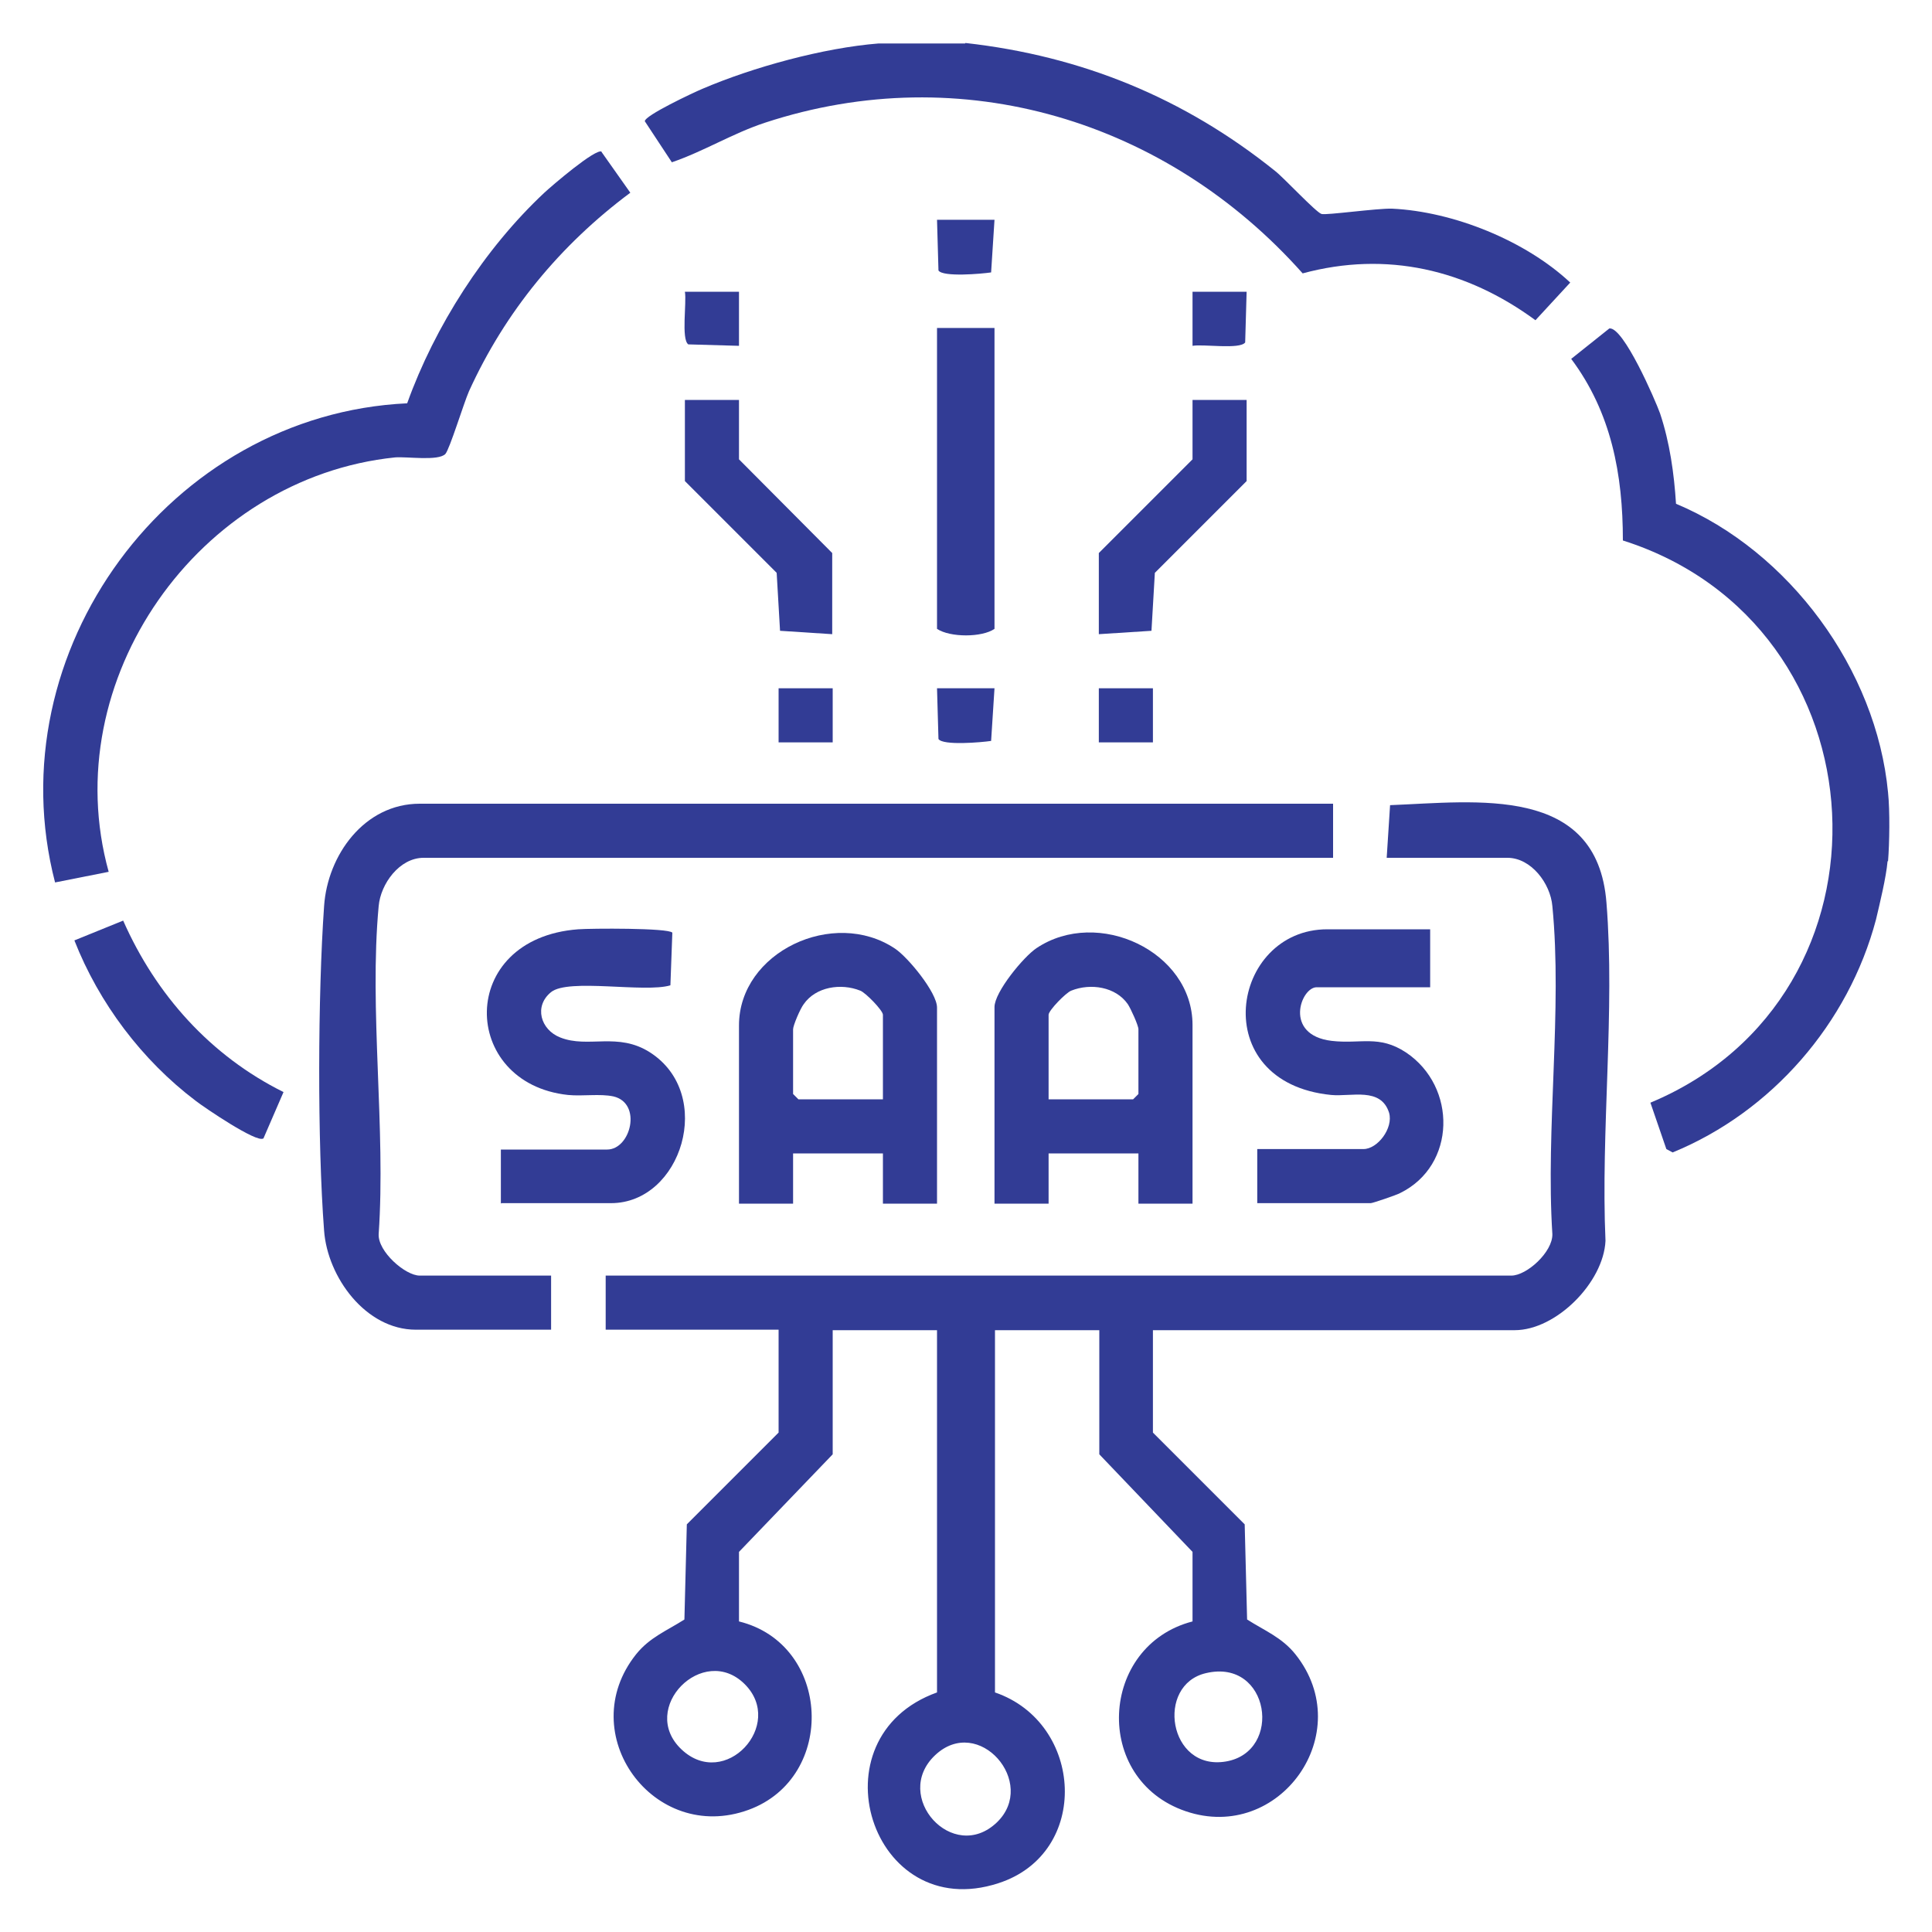
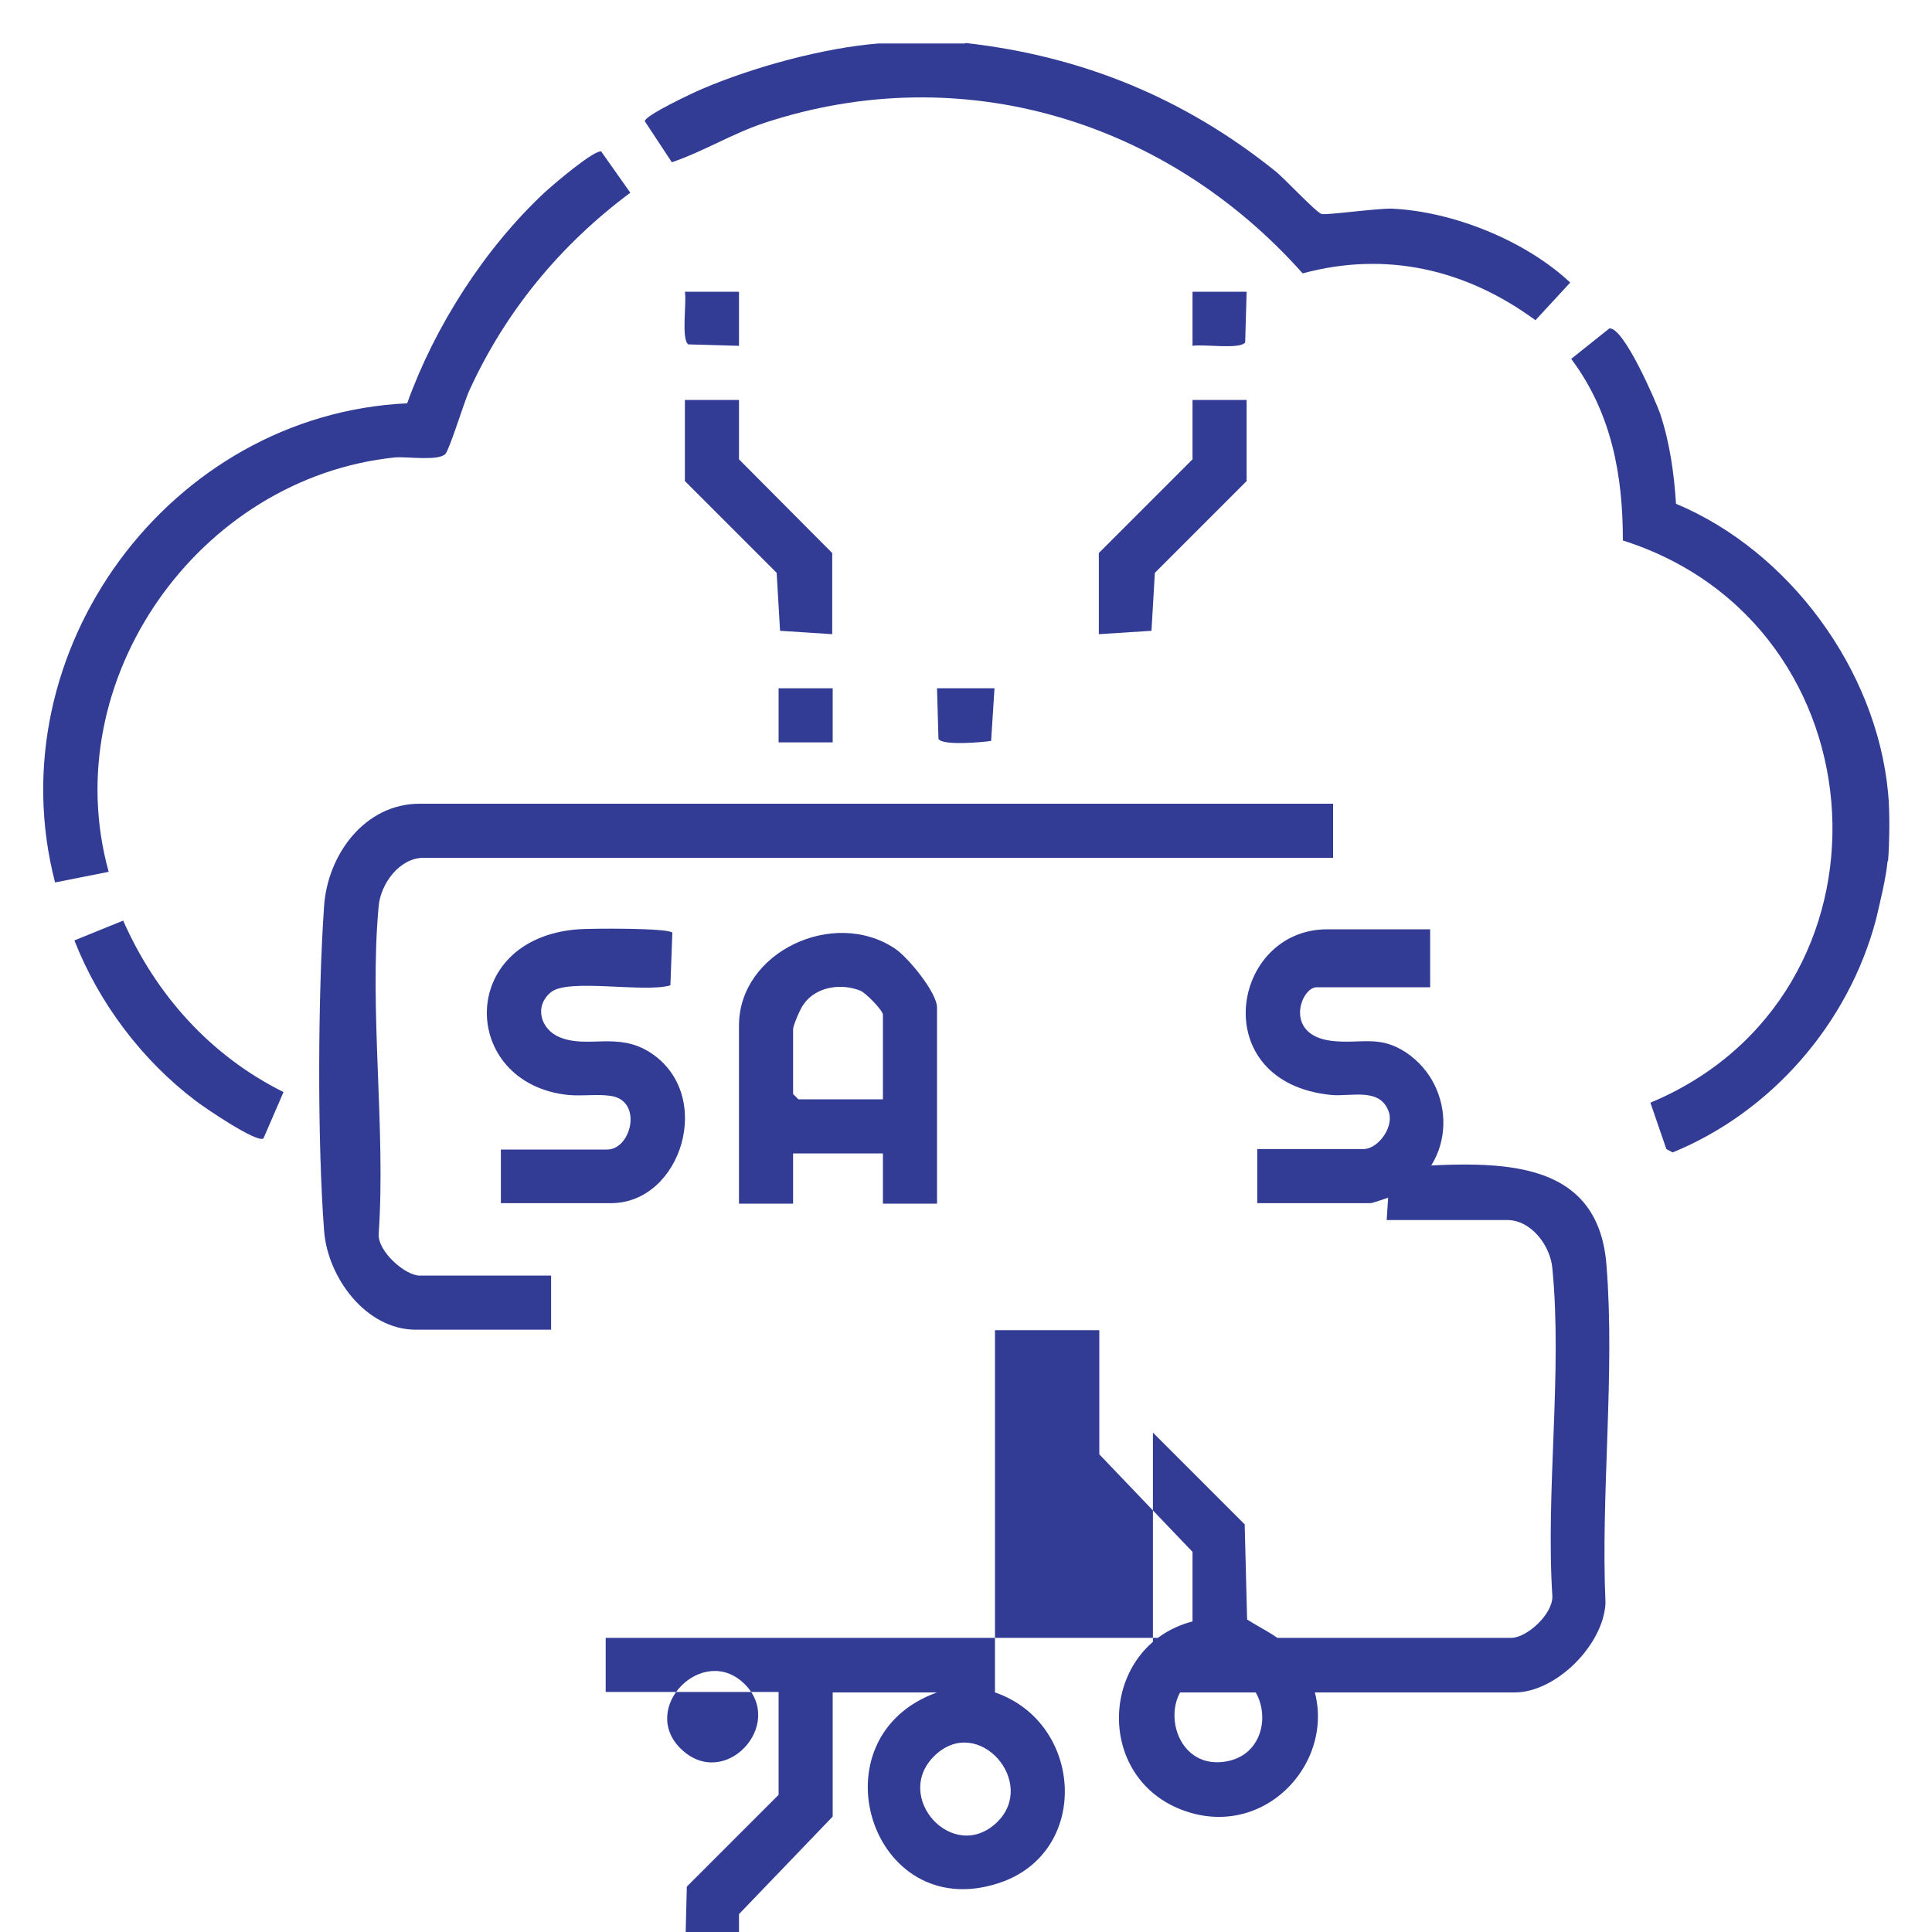
<svg xmlns="http://www.w3.org/2000/svg" id="Layer_1" version="1.1" viewBox="0 0 40 40">
  <defs>
    <style>
      .st0 {
        fill: #323c95;
      }
    </style>
  </defs>
  <path class="st0" d="M19.99.89c2.41.27,4.53,1.14,6.41,2.65.18.14.84.85.96.89.09.03,1.16-.12,1.46-.11,1.27.06,2.76.66,3.69,1.53l-.72.78c-1.43-1.05-3.08-1.44-4.82-.97-2.81-3.16-7.05-4.46-11.13-3.12-.67.22-1.26.59-1.93.82l-.56-.85c0-.12,1-.59,1.19-.67,1.05-.45,2.51-.85,3.65-.94h1.79Z" />
  <path class="st0" d="M39.08,17.83c-.03.34-.16.87-.24,1.21-.57,2.15-2.16,3.98-4.21,4.82l-.13-.07-.33-.96c5.31-2.22,4.91-9.9-.57-11.64,0-1.37-.24-2.65-1.07-3.76l.79-.63c.29-.04.95,1.48,1.05,1.76.2.6.29,1.24.33,1.87,2.34.98,4.15,3.43,4.39,5.98.04.38.03,1.04,0,1.42Z" />
-   <path class="st0" d="M23.87,27.53v2.13l1.9,1.9.05,1.97c.36.23.72.37,1,.72,1.3,1.63-.33,3.91-2.27,3.25s-1.79-3.43.14-3.93v-1.44s-1.93-2.02-1.93-2.02v-2.57h-2.16v7.5c1.84.63,1.99,3.33.07,3.95-2.64.86-3.86-3.02-1.27-3.95v-7.5h-2.16v2.57l-1.94,2.02v1.44c1.91.47,2.03,3.23.2,3.9-1.97.72-3.64-1.58-2.33-3.22.28-.35.64-.49,1-.72l.05-1.97,1.9-1.9v-2.13h-3.58v-1.12h18.75c.32,0,.86-.49.85-.86-.14-2.18.21-4.64,0-6.79-.04-.47-.44-1-.93-1h-2.5l.07-1.09c1.79-.07,4.29-.43,4.48,2.02.18,2.24-.12,4.73-.02,7-.04.86-1.02,1.85-1.88,1.85h-7.49ZM15.42,34.87c-.86-.86-2.21.5-1.31,1.35s2.15-.51,1.31-1.35ZM24.97,34.64c-1.05.24-.78,2.03.41,1.83s.91-2.14-.41-1.83ZM20.64,37.73c.85-.82-.38-2.24-1.28-1.39s.37,2.26,1.28,1.39Z" />
+   <path class="st0" d="M23.87,27.53v2.13l1.9,1.9.05,1.97c.36.23.72.37,1,.72,1.3,1.63-.33,3.91-2.27,3.25s-1.79-3.43.14-3.93v-1.44s-1.93-2.02-1.93-2.02v-2.57h-2.16v7.5c1.84.63,1.99,3.33.07,3.95-2.64.86-3.86-3.02-1.27-3.95h-2.16v2.57l-1.94,2.02v1.44c1.91.47,2.03,3.23.2,3.9-1.97.72-3.64-1.58-2.33-3.22.28-.35.64-.49,1-.72l.05-1.97,1.9-1.9v-2.13h-3.58v-1.12h18.75c.32,0,.86-.49.85-.86-.14-2.18.21-4.64,0-6.79-.04-.47-.44-1-.93-1h-2.5l.07-1.09c1.79-.07,4.29-.43,4.48,2.02.18,2.24-.12,4.73-.02,7-.04.86-1.02,1.85-1.88,1.85h-7.49ZM15.42,34.87c-.86-.86-2.21.5-1.31,1.35s2.15-.51,1.31-1.35ZM24.97,34.64c-1.05.24-.78,2.03.41,1.83s.91-2.14-.41-1.83ZM20.64,37.73c.85-.82-.38-2.24-1.28-1.39s.37,2.26,1.28,1.39Z" />
  <path class="st0" d="M27.6,16.64v1.12H8.77c-.5,0-.89.54-.93,1-.2,2.14.15,4.61,0,6.79-.02.36.55.86.85.86h2.72v1.12h-2.8c-1.04,0-1.83-1.09-1.9-2.05-.14-1.83-.13-4.88,0-6.72.07-1.05.83-2.12,1.98-2.12h18.9Z" />
  <path class="st0" d="M12.45,3.14l.6.85c-1.45,1.08-2.59,2.46-3.34,4.11-.11.25-.4,1.2-.49,1.3-.15.15-.79.05-1.04.07-4.07.42-7.03,4.61-5.93,8.58l-1.11.22C-.1,13.49,3.51,8.58,8.43,8.35c.57-1.59,1.6-3.2,2.84-4.36.15-.14,1.07-.93,1.19-.85Z" />
  <path class="st0" d="M19.4,24.92h-1.12v-1.04h-1.86v1.04h-1.12v-3.69c0-1.52,1.96-2.44,3.23-1.59.27.18.87.91.87,1.22v4.07ZM18.28,22.76v-1.75c0-.09-.36-.46-.47-.5-.4-.16-.92-.08-1.17.28-.07.09-.22.44-.22.52v1.34l.11.11h1.75Z" />
-   <path class="st0" d="M24.69,24.92h-1.12v-1.04h-1.86v1.04h-1.12v-4.07c0-.31.6-1.04.87-1.22,1.27-.85,3.23.07,3.23,1.59v3.69ZM21.71,22.76h1.75l.11-.11v-1.34c0-.08-.16-.43-.22-.52-.25-.36-.77-.44-1.17-.28-.11.04-.47.41-.47.5v1.75Z" />
  <path class="st0" d="M29.61,19.25v1.19h-2.35c-.33,0-.69.99.31,1.11.6.07.98-.13,1.54.24,1.06.71,1.04,2.34-.12,2.91-.07.04-.57.21-.61.21h-2.35v-1.12h2.2c.29,0,.62-.43.53-.75-.17-.54-.78-.33-1.2-.37-2.6-.26-2.08-3.43-.08-3.43h2.13Z" />
  <path class="st0" d="M10.37,24.92v-1.12h2.2c.49,0,.73-.96.13-1.1-.28-.06-.64,0-.94-.03-2.24-.24-2.31-3.24.21-3.43.26-.02,1.87-.03,1.95.07l-.04,1.09c-.53.16-2.11-.15-2.47.14s-.22.78.19.94c.58.23,1.19-.12,1.86.31,1.35.87.65,3.12-.81,3.12h-2.27Z" />
-   <path class="st0" d="M20.59,6.79v6.23c-.26.18-.92.18-1.19,0v-6.23h1.19Z" />
  <polygon class="st0" points="15.3 8.28 15.3 9.51 17.23 11.45 17.23 13.13 16.15 13.06 16.08 11.86 14.18 9.96 14.18 8.28 15.3 8.28" />
  <polygon class="st0" points="25.81 8.28 25.81 9.96 23.91 11.86 23.84 13.06 22.75 13.13 22.75 11.45 24.69 9.51 24.69 8.28 25.81 8.28" />
  <path class="st0" d="M5.45,23.57c-.13.1-1.22-.64-1.4-.78-1.11-.84-2-2.02-2.51-3.32l1.01-.41c.68,1.54,1.81,2.8,3.32,3.55l-.42.97Z" />
-   <path class="st0" d="M20.59,4.55l-.07,1.09c-.2.03-1,.1-1.09-.04l-.03-1.05h1.19Z" />
  <path class="st0" d="M20.59,14.25l-.07,1.09c-.2.03-1,.1-1.09-.04l-.03-1.05h1.19Z" />
  <rect class="st0" x="16.12" y="14.25" width="1.12" height="1.12" />
-   <rect class="st0" x="22.75" y="14.25" width="1.12" height="1.12" />
  <path class="st0" d="M15.3,6.04v1.12l-1.05-.03c-.15-.11-.03-.87-.07-1.09h1.12Z" />
  <path class="st0" d="M25.81,6.04l-.03,1.05c-.11.15-.87.03-1.09.07v-1.12h1.12Z" />
</svg>